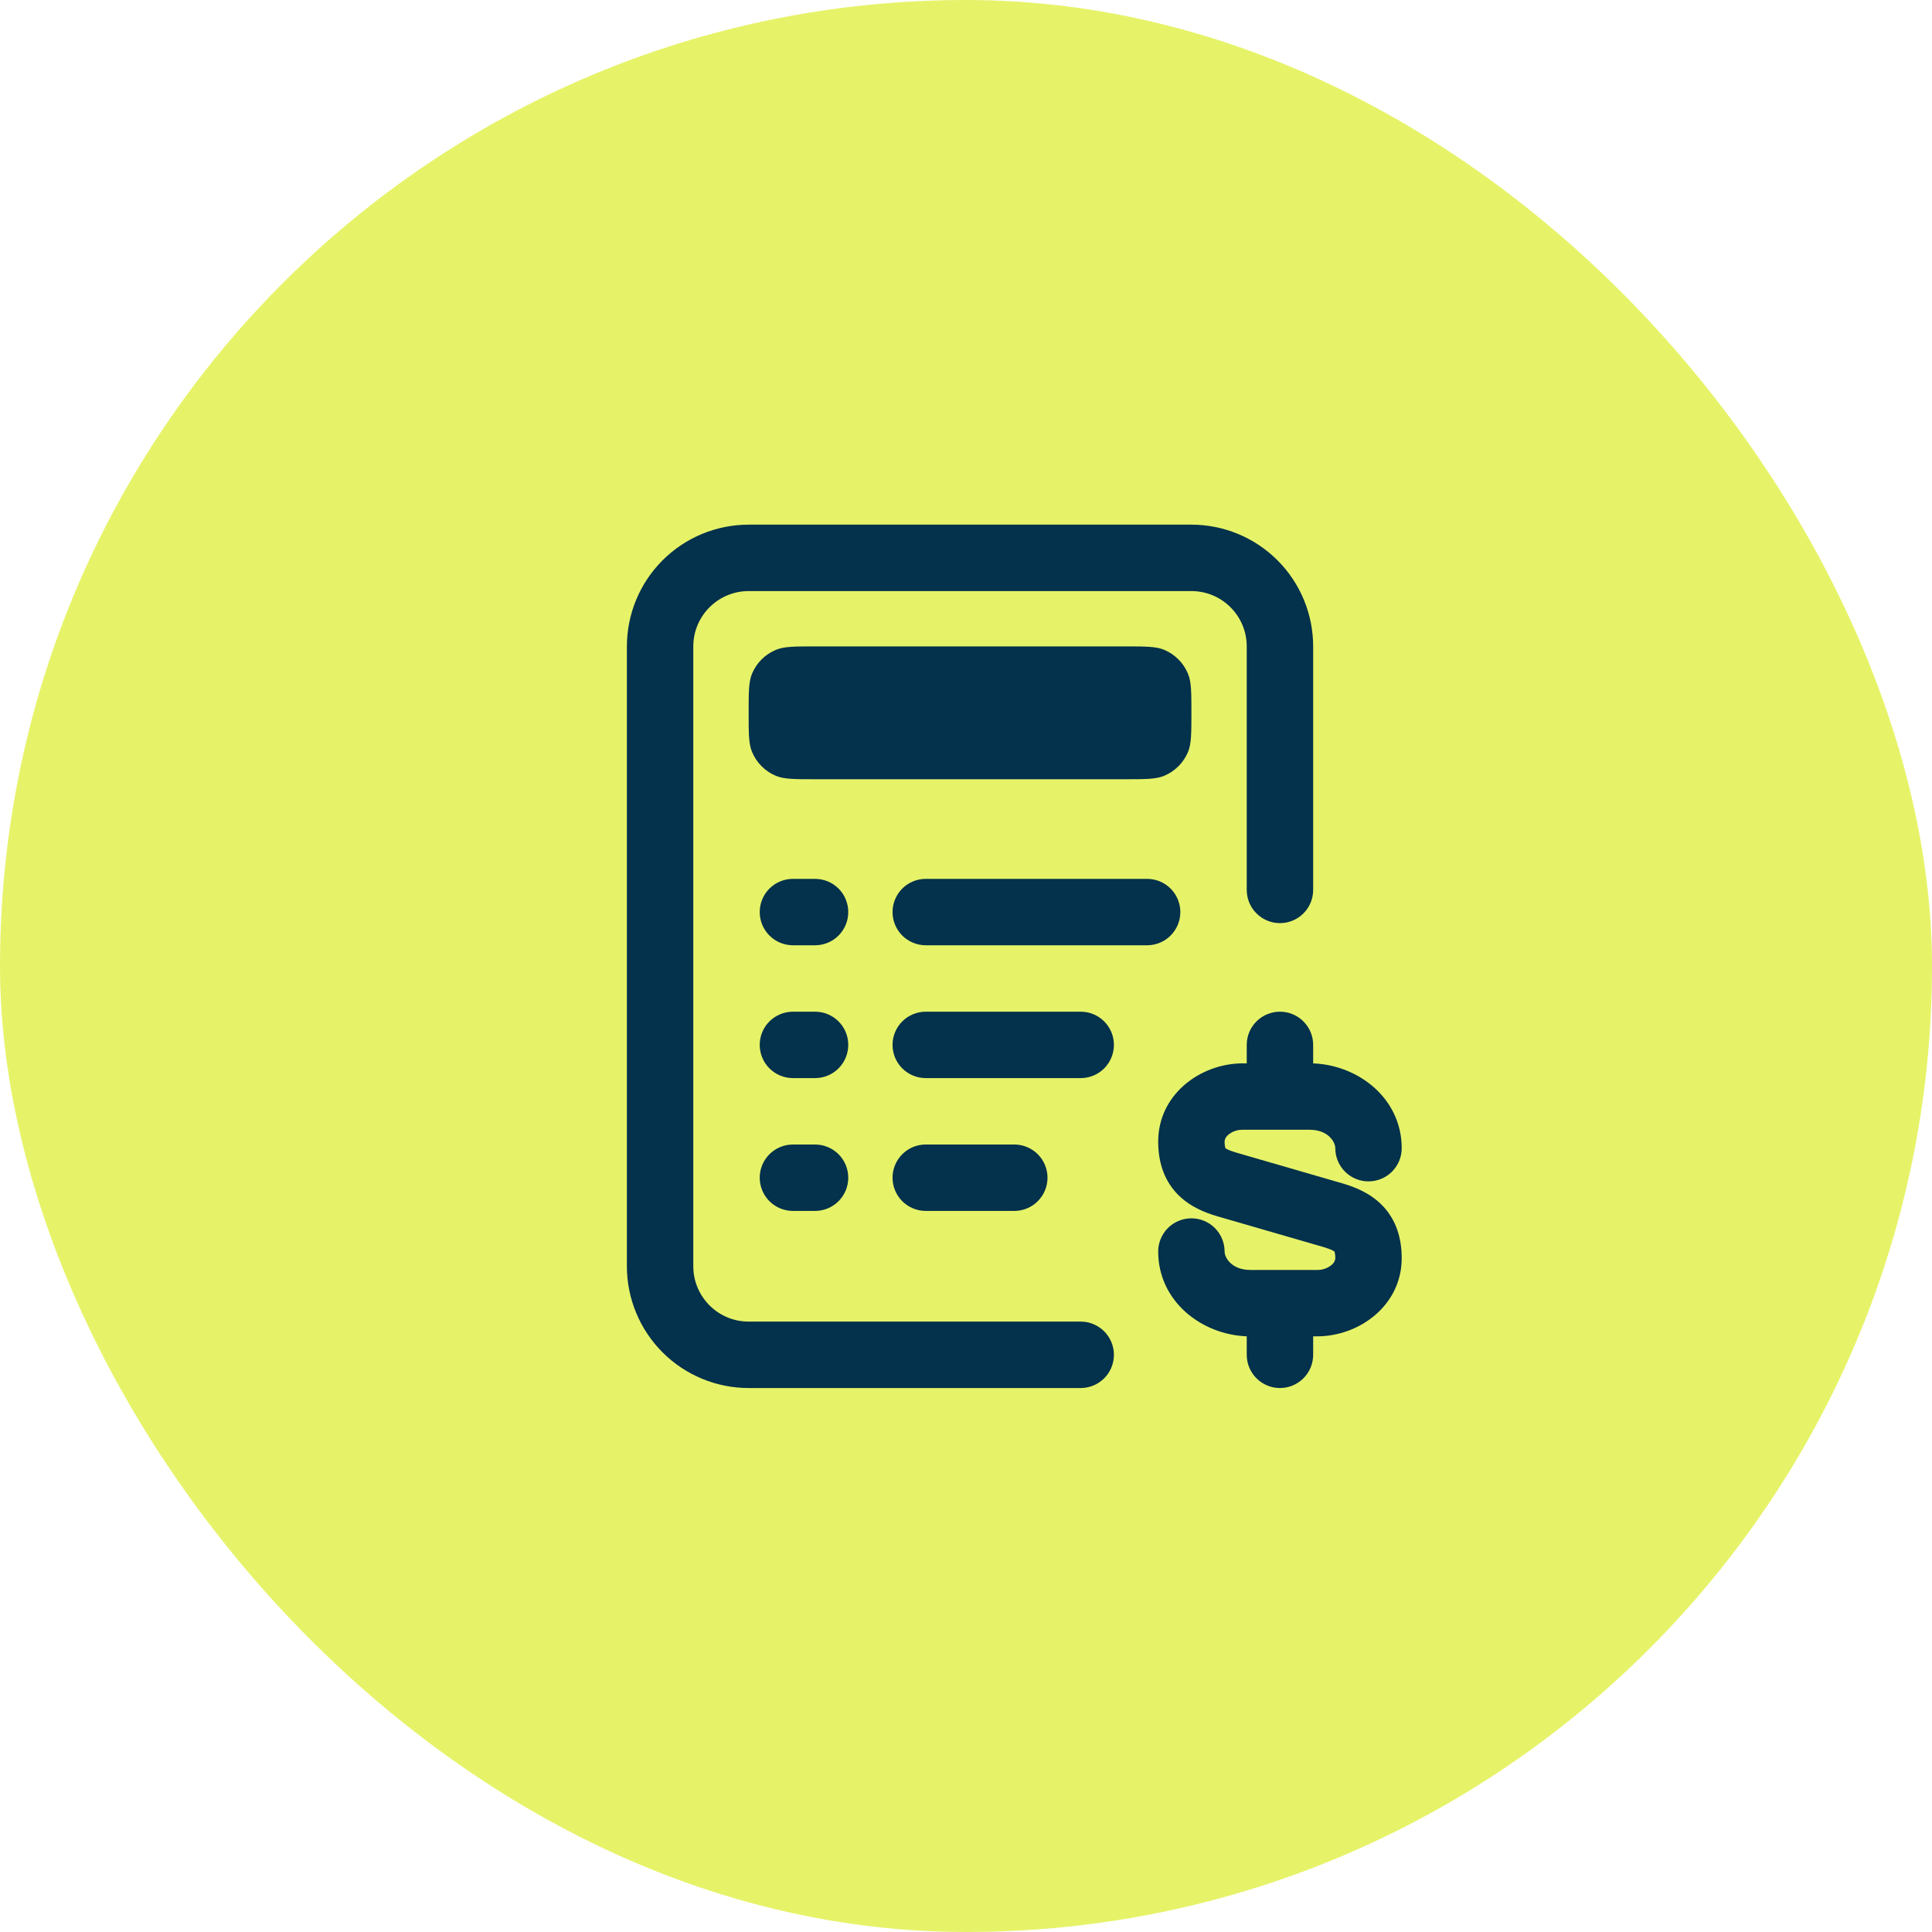
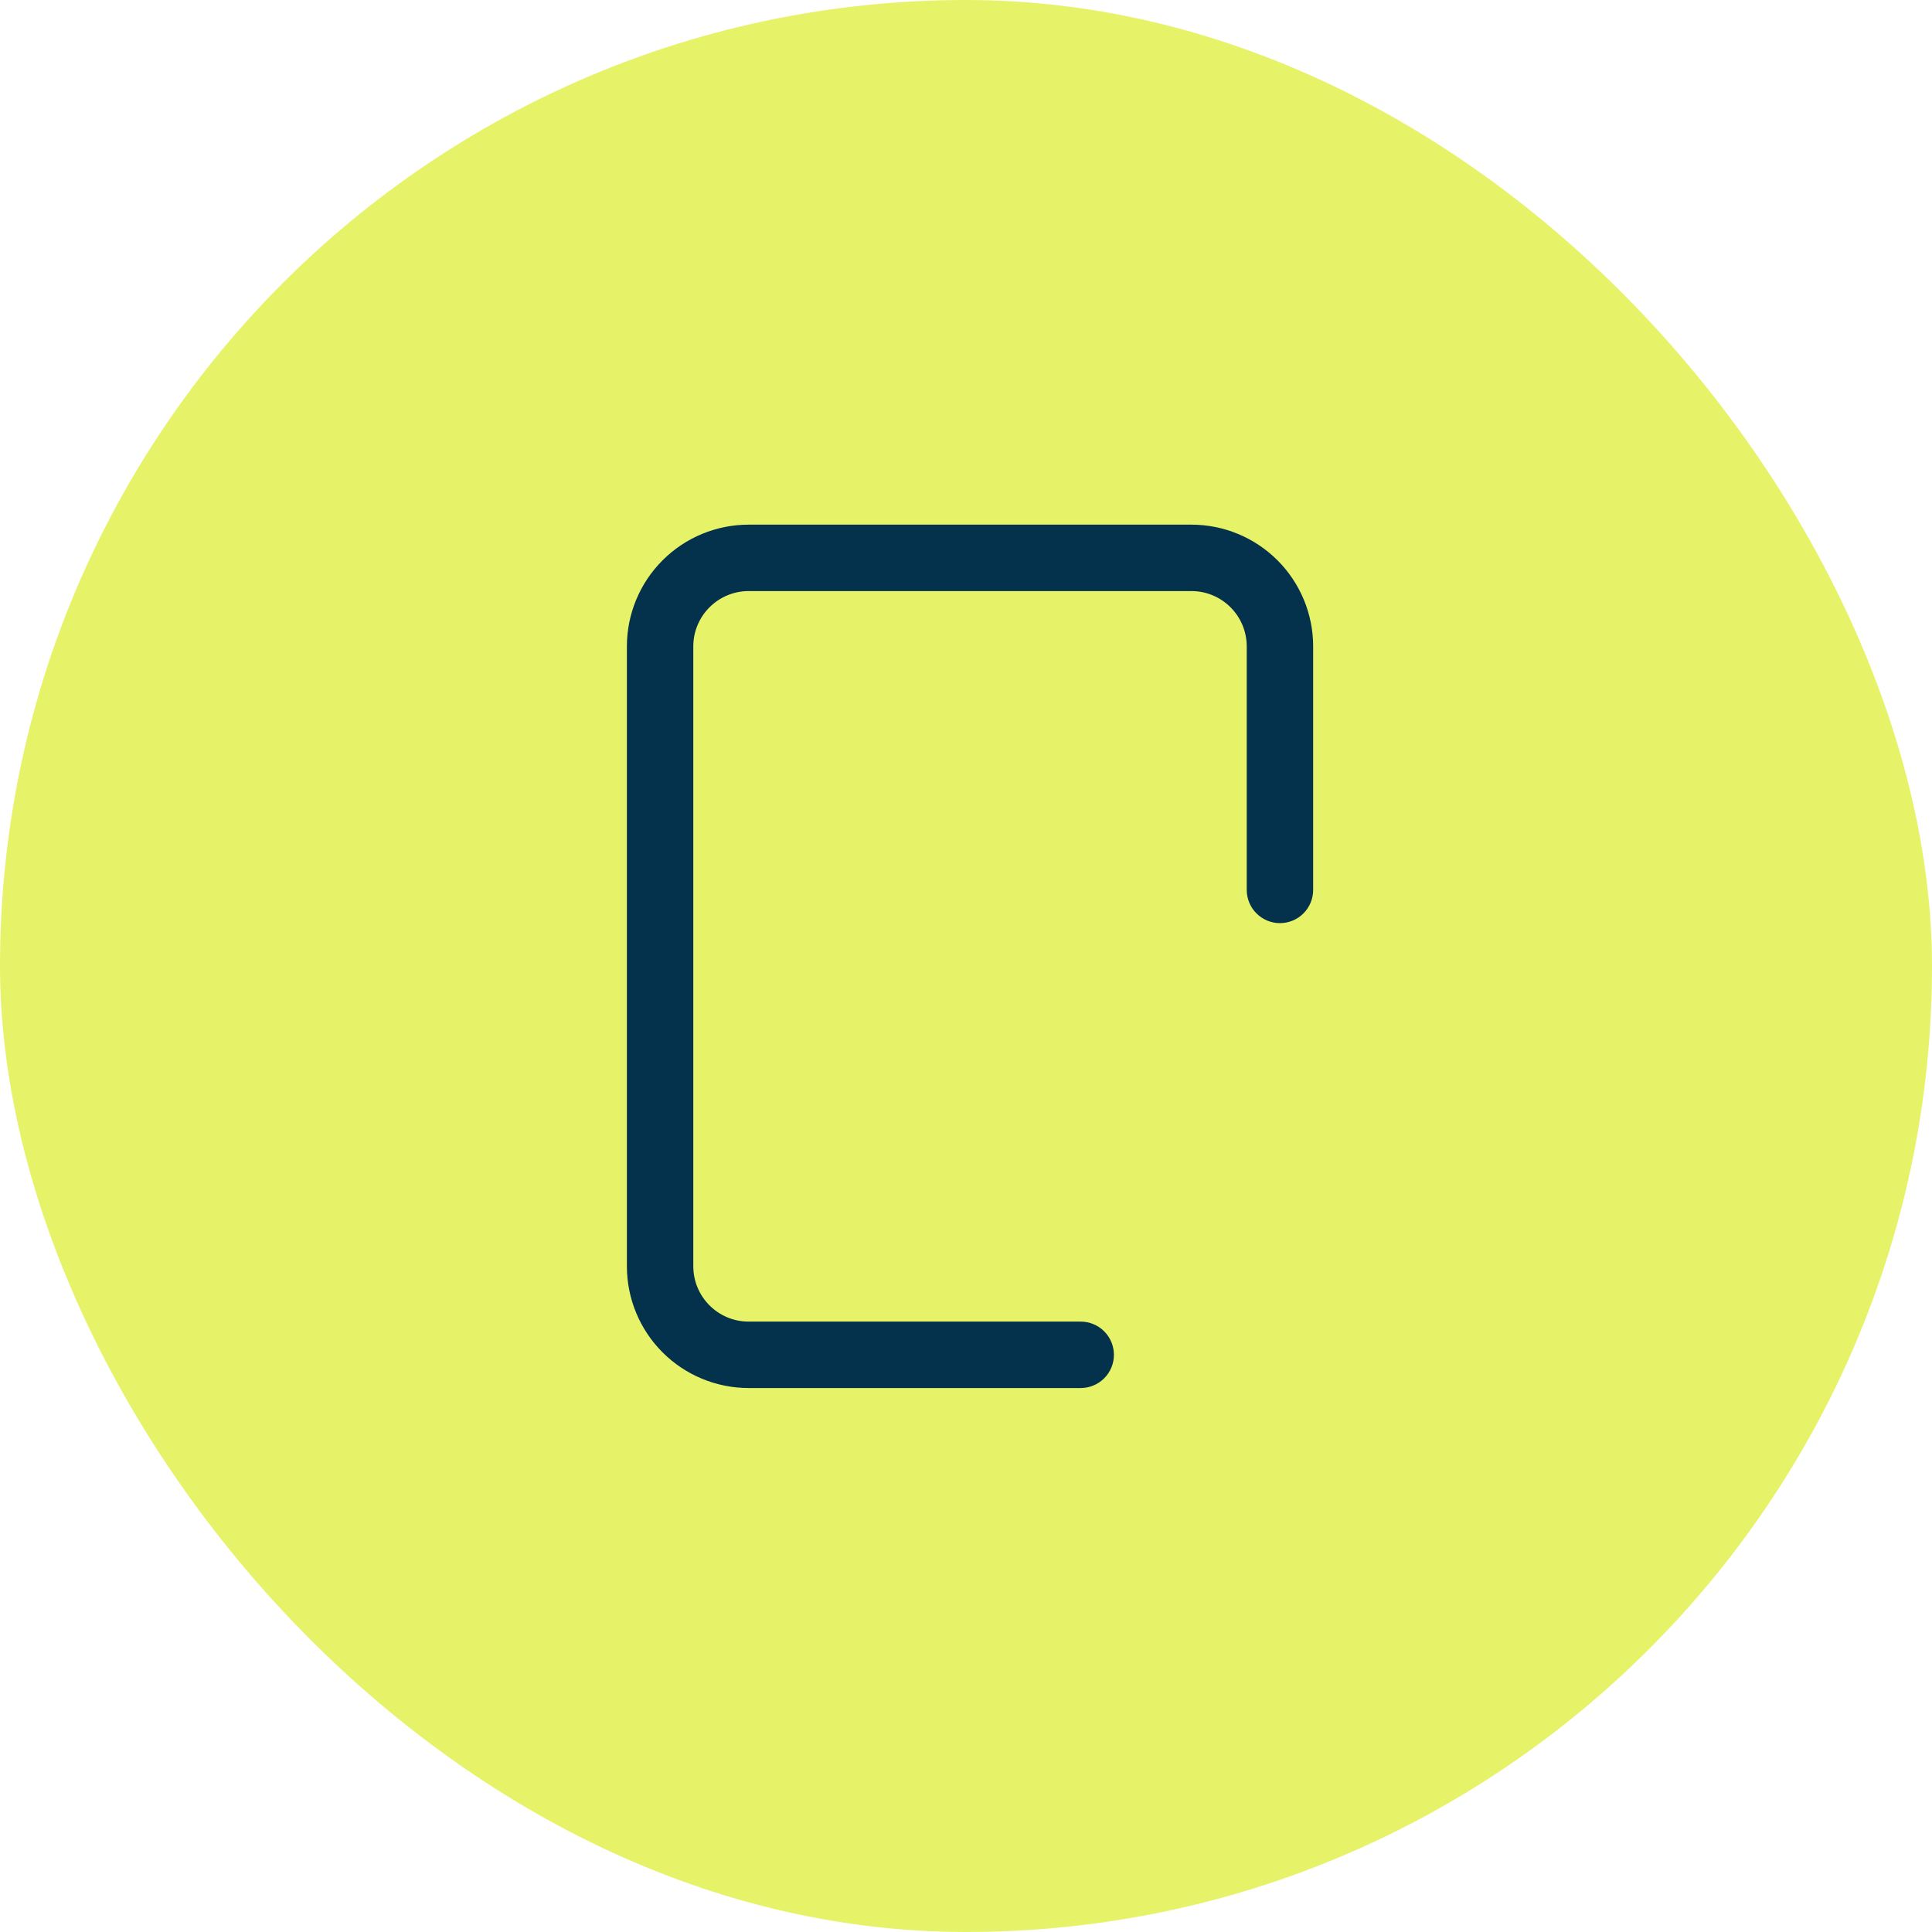
<svg xmlns="http://www.w3.org/2000/svg" width="100" height="100" viewBox="0 0 100 100" fill="none">
  <rect width="100" height="100" rx="50" fill="#E6F369" />
  <path d="M32.448 33.458C32.448 31.787 33.112 30.184 34.294 29.002C35.476 27.82 37.079 27.156 38.75 27.156H61.667C63.338 27.156 64.941 27.82 66.123 29.002C67.305 30.184 67.969 31.787 67.969 33.458V46.062C67.969 46.518 67.788 46.956 67.465 47.278C67.143 47.6 66.706 47.781 66.25 47.781C65.794 47.781 65.357 47.6 65.035 47.278C64.712 46.956 64.531 46.518 64.531 46.062V33.458C64.531 31.877 63.248 30.594 61.667 30.594H38.75C37.169 30.594 35.885 31.877 35.885 33.458V65.542C35.885 67.123 37.169 68.406 38.75 68.406H55.938C56.393 68.406 56.831 68.587 57.153 68.91C57.475 69.232 57.656 69.669 57.656 70.125C57.656 70.581 57.475 71.018 57.153 71.34C56.831 71.663 56.393 71.844 55.938 71.844H38.75C37.079 71.844 35.476 71.18 34.294 69.998C33.112 68.816 32.448 67.213 32.448 65.542V33.458Z" fill="#04314B" />
-   <path d="M66.25 52.365C66.706 52.365 67.143 52.546 67.465 52.868C67.788 53.19 67.969 53.627 67.969 54.083V55.041C70.322 55.128 72.552 56.863 72.552 59.43C72.552 59.886 72.371 60.323 72.049 60.645C71.726 60.967 71.289 61.148 70.833 61.148C70.377 61.148 69.94 60.967 69.618 60.645C69.296 60.323 69.115 59.886 69.115 59.43C69.115 59.104 68.743 58.476 67.783 58.476H64.332C64.058 58.469 63.791 58.56 63.578 58.733C63.422 58.871 63.385 59.001 63.385 59.086C63.382 59.201 63.396 59.316 63.427 59.428C63.457 59.45 63.489 59.47 63.523 59.487C63.615 59.533 63.752 59.588 63.965 59.652L69.507 61.258C70.139 61.446 70.95 61.758 71.587 62.434C72.275 63.167 72.552 64.107 72.552 65.122C72.552 67.567 70.361 69.169 68.168 69.169H67.969V70.125C67.969 70.581 67.788 71.018 67.465 71.34C67.143 71.663 66.706 71.844 66.25 71.844C65.794 71.844 65.357 71.663 65.035 71.34C64.712 71.018 64.531 70.581 64.531 70.125V69.167C62.178 69.08 59.948 67.345 59.948 64.778C59.948 64.323 60.129 63.886 60.451 63.563C60.774 63.241 61.211 63.06 61.667 63.06C62.123 63.06 62.56 63.241 62.882 63.563C63.204 63.886 63.385 64.323 63.385 64.778C63.385 65.104 63.757 65.732 64.717 65.732H68.168C68.442 65.739 68.71 65.648 68.922 65.475C69.078 65.338 69.115 65.207 69.115 65.122C69.118 65.007 69.104 64.892 69.073 64.781C69.043 64.758 69.011 64.738 68.977 64.721C68.885 64.675 68.748 64.62 68.535 64.556L62.993 62.95C62.361 62.762 61.55 62.45 60.913 61.774C60.225 61.041 59.948 60.101 59.948 59.086C59.948 56.641 62.139 55.039 64.332 55.039H64.531V54.083C64.531 53.627 64.712 53.19 65.035 52.868C65.357 52.546 65.794 52.365 66.25 52.365ZM39.323 47.208C39.323 46.752 39.504 46.315 39.826 45.993C40.149 45.671 40.586 45.49 41.042 45.49H42.188C42.643 45.49 43.081 45.671 43.403 45.993C43.725 46.315 43.906 46.752 43.906 47.208C43.906 47.664 43.725 48.101 43.403 48.424C43.081 48.746 42.643 48.927 42.188 48.927H41.042C40.586 48.927 40.149 48.746 39.826 48.424C39.504 48.101 39.323 47.664 39.323 47.208ZM46.198 47.208C46.198 46.752 46.379 46.315 46.701 45.993C47.024 45.671 47.461 45.49 47.917 45.49H59.375C59.831 45.49 60.268 45.671 60.59 45.993C60.913 46.315 61.094 46.752 61.094 47.208C61.094 47.664 60.913 48.101 60.59 48.424C60.268 48.746 59.831 48.927 59.375 48.927H47.917C47.461 48.927 47.024 48.746 46.701 48.424C46.379 48.101 46.198 47.664 46.198 47.208ZM39.323 54.083C39.323 53.627 39.504 53.19 39.826 52.868C40.149 52.546 40.586 52.365 41.042 52.365H42.188C42.643 52.365 43.081 52.546 43.403 52.868C43.725 53.19 43.906 53.627 43.906 54.083C43.906 54.539 43.725 54.976 43.403 55.299C43.081 55.621 42.643 55.802 42.188 55.802H41.042C40.586 55.802 40.149 55.621 39.826 55.299C39.504 54.976 39.323 54.539 39.323 54.083ZM46.198 54.083C46.198 53.627 46.379 53.19 46.701 52.868C47.024 52.546 47.461 52.365 47.917 52.365H55.938C56.393 52.365 56.831 52.546 57.153 52.868C57.475 53.19 57.656 53.627 57.656 54.083C57.656 54.539 57.475 54.976 57.153 55.299C56.831 55.621 56.393 55.802 55.938 55.802H47.917C47.461 55.802 47.024 55.621 46.701 55.299C46.379 54.976 46.198 54.539 46.198 54.083ZM39.323 60.958C39.323 60.502 39.504 60.065 39.826 59.743C40.149 59.421 40.586 59.24 41.042 59.24H42.188C42.643 59.24 43.081 59.421 43.403 59.743C43.725 60.065 43.906 60.502 43.906 60.958C43.906 61.414 43.725 61.851 43.403 62.174C43.081 62.496 42.643 62.677 42.188 62.677H41.042C40.586 62.677 40.149 62.496 39.826 62.174C39.504 61.851 39.323 61.414 39.323 60.958ZM46.198 60.958C46.198 60.502 46.379 60.065 46.701 59.743C47.024 59.421 47.461 59.24 47.917 59.24H52.5C52.956 59.24 53.393 59.421 53.715 59.743C54.038 60.065 54.219 60.502 54.219 60.958C54.219 61.414 54.038 61.851 53.715 62.174C53.393 62.496 52.956 62.677 52.5 62.677H47.917C47.461 62.677 47.024 62.496 46.701 62.174C46.379 61.851 46.198 61.414 46.198 60.958ZM38.75 36.896C38.75 35.828 38.75 35.294 38.924 34.872C39.157 34.312 39.603 33.867 40.164 33.635C40.586 33.458 41.12 33.458 42.188 33.458H58.229C59.297 33.458 59.831 33.458 60.253 33.633C60.813 33.866 61.258 34.311 61.49 34.872C61.667 35.294 61.667 35.828 61.667 36.896C61.667 37.964 61.667 38.498 61.492 38.919C61.259 39.48 60.813 39.925 60.253 40.157C59.831 40.333 59.297 40.333 58.229 40.333H42.188C41.12 40.333 40.586 40.333 40.164 40.159C39.604 39.926 39.158 39.48 38.926 38.919C38.75 38.498 38.75 37.964 38.75 36.896Z" fill="#04314B" />
</svg>